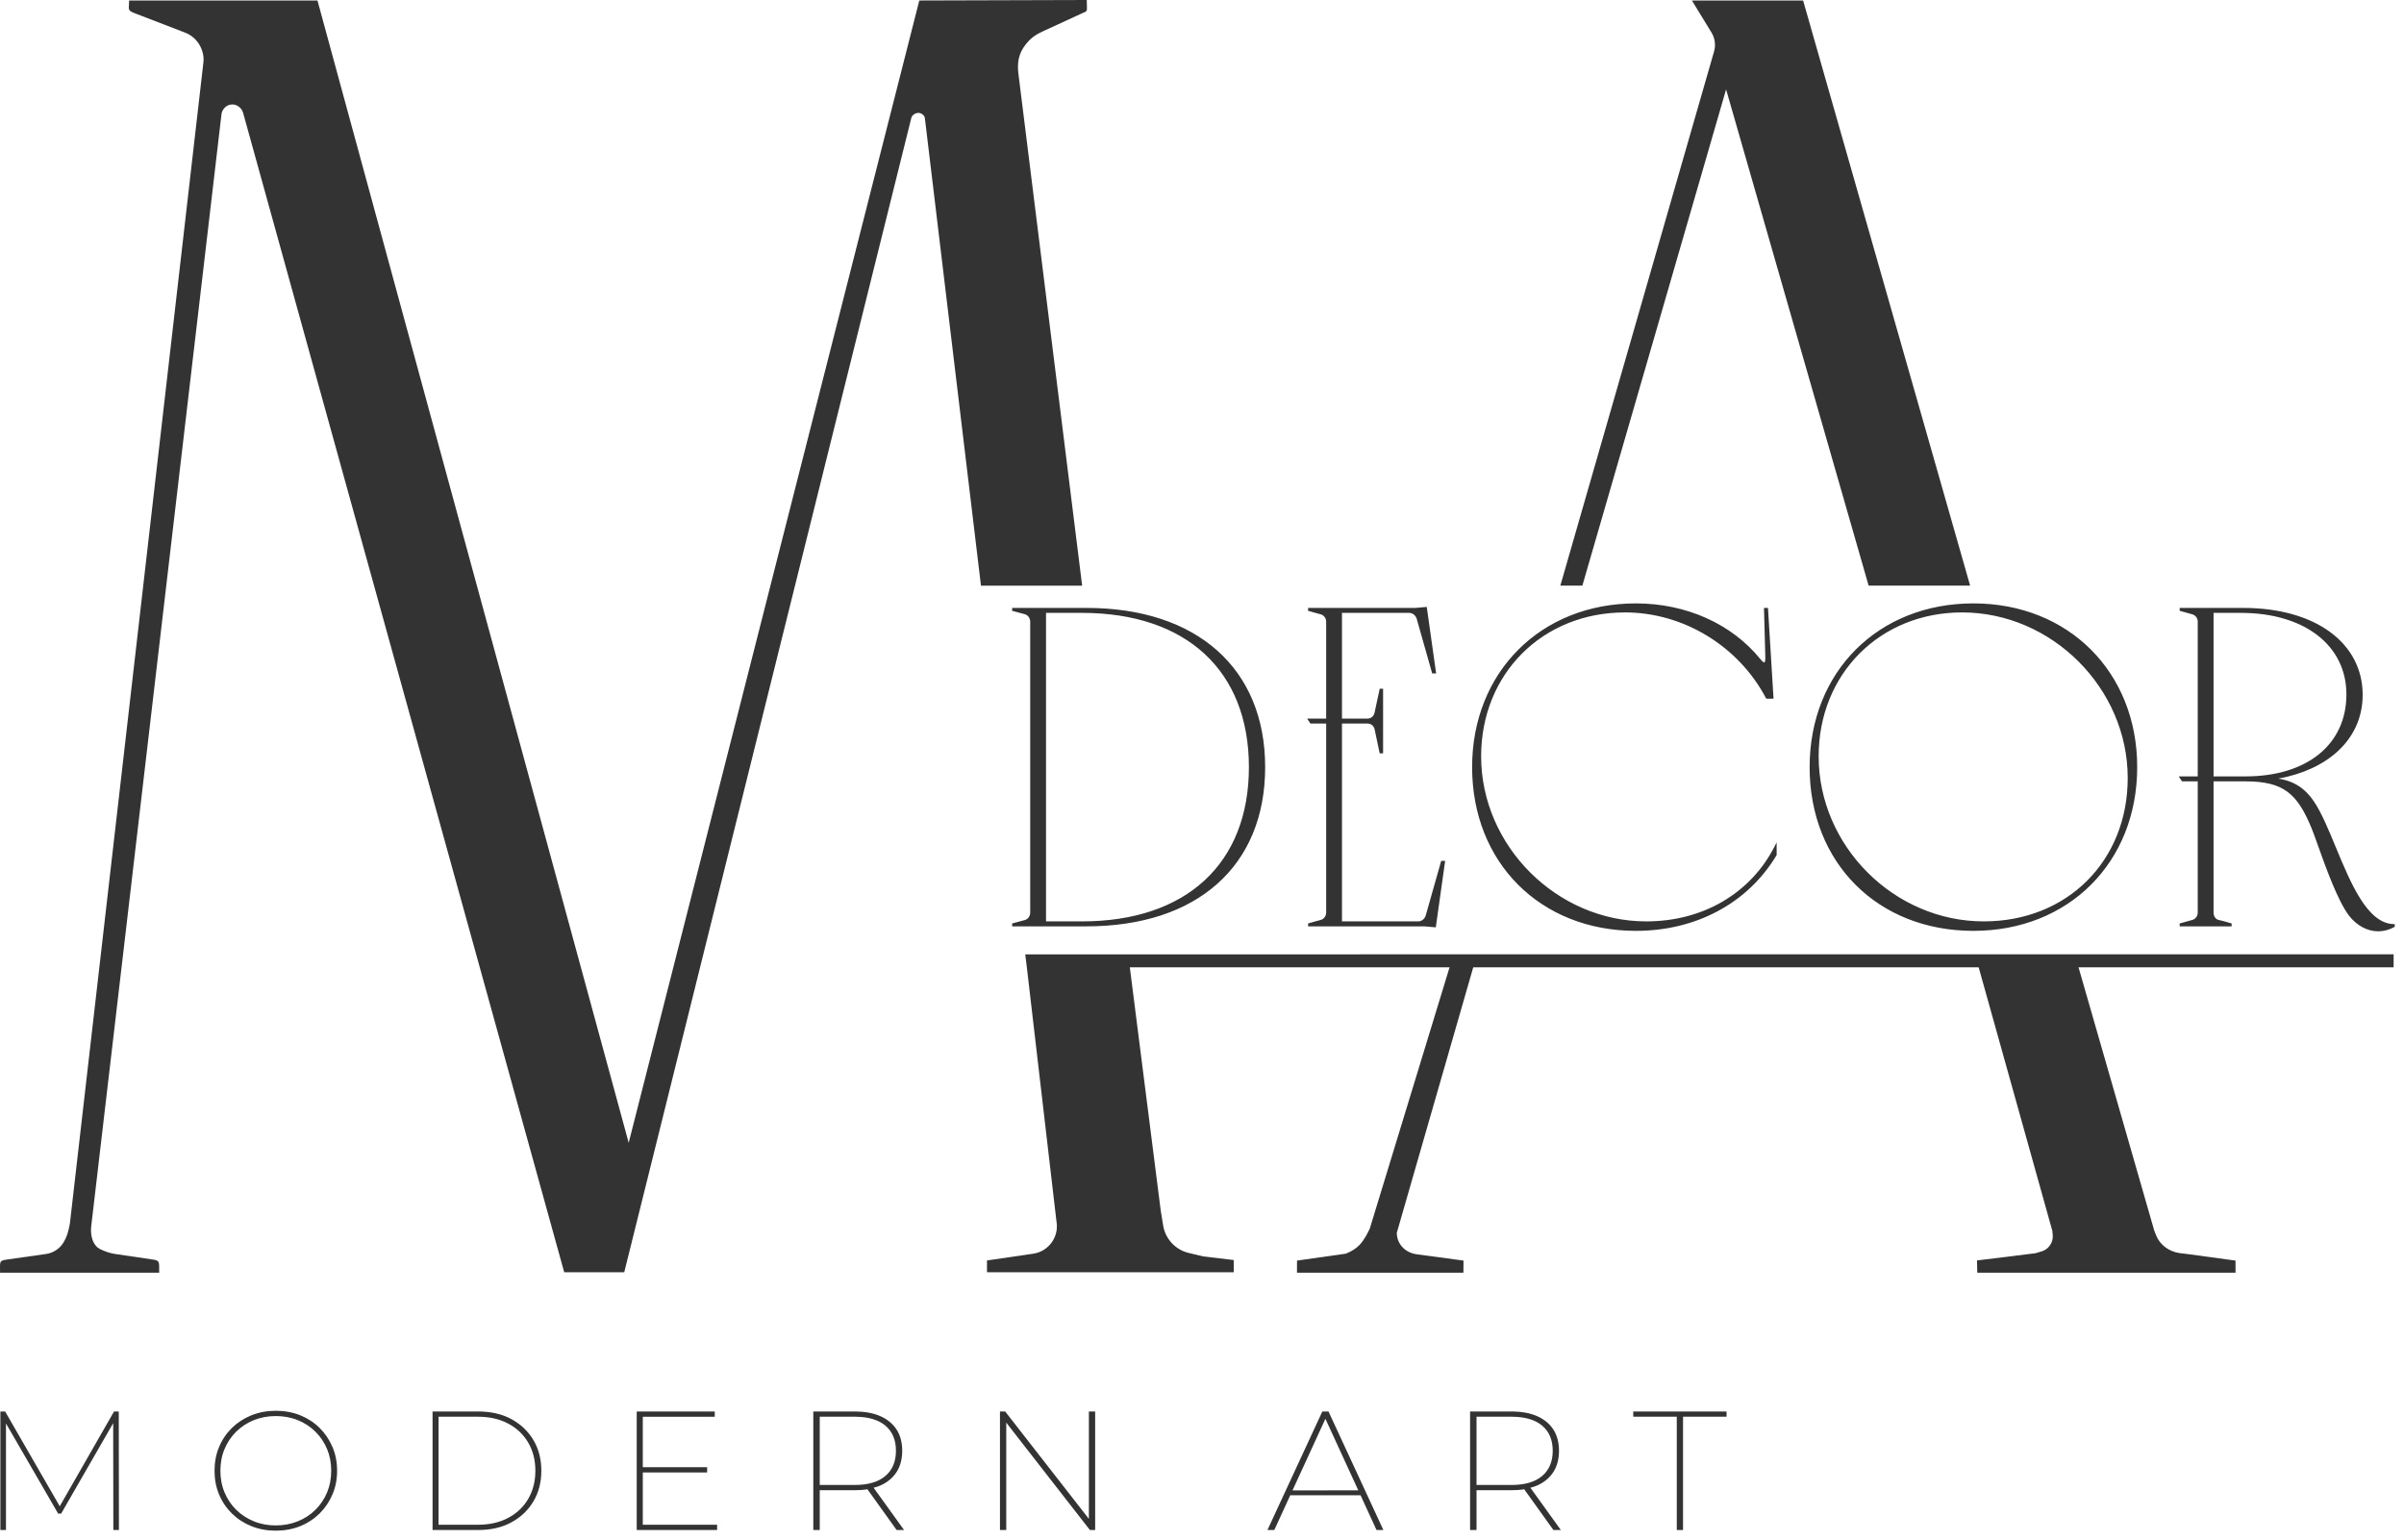
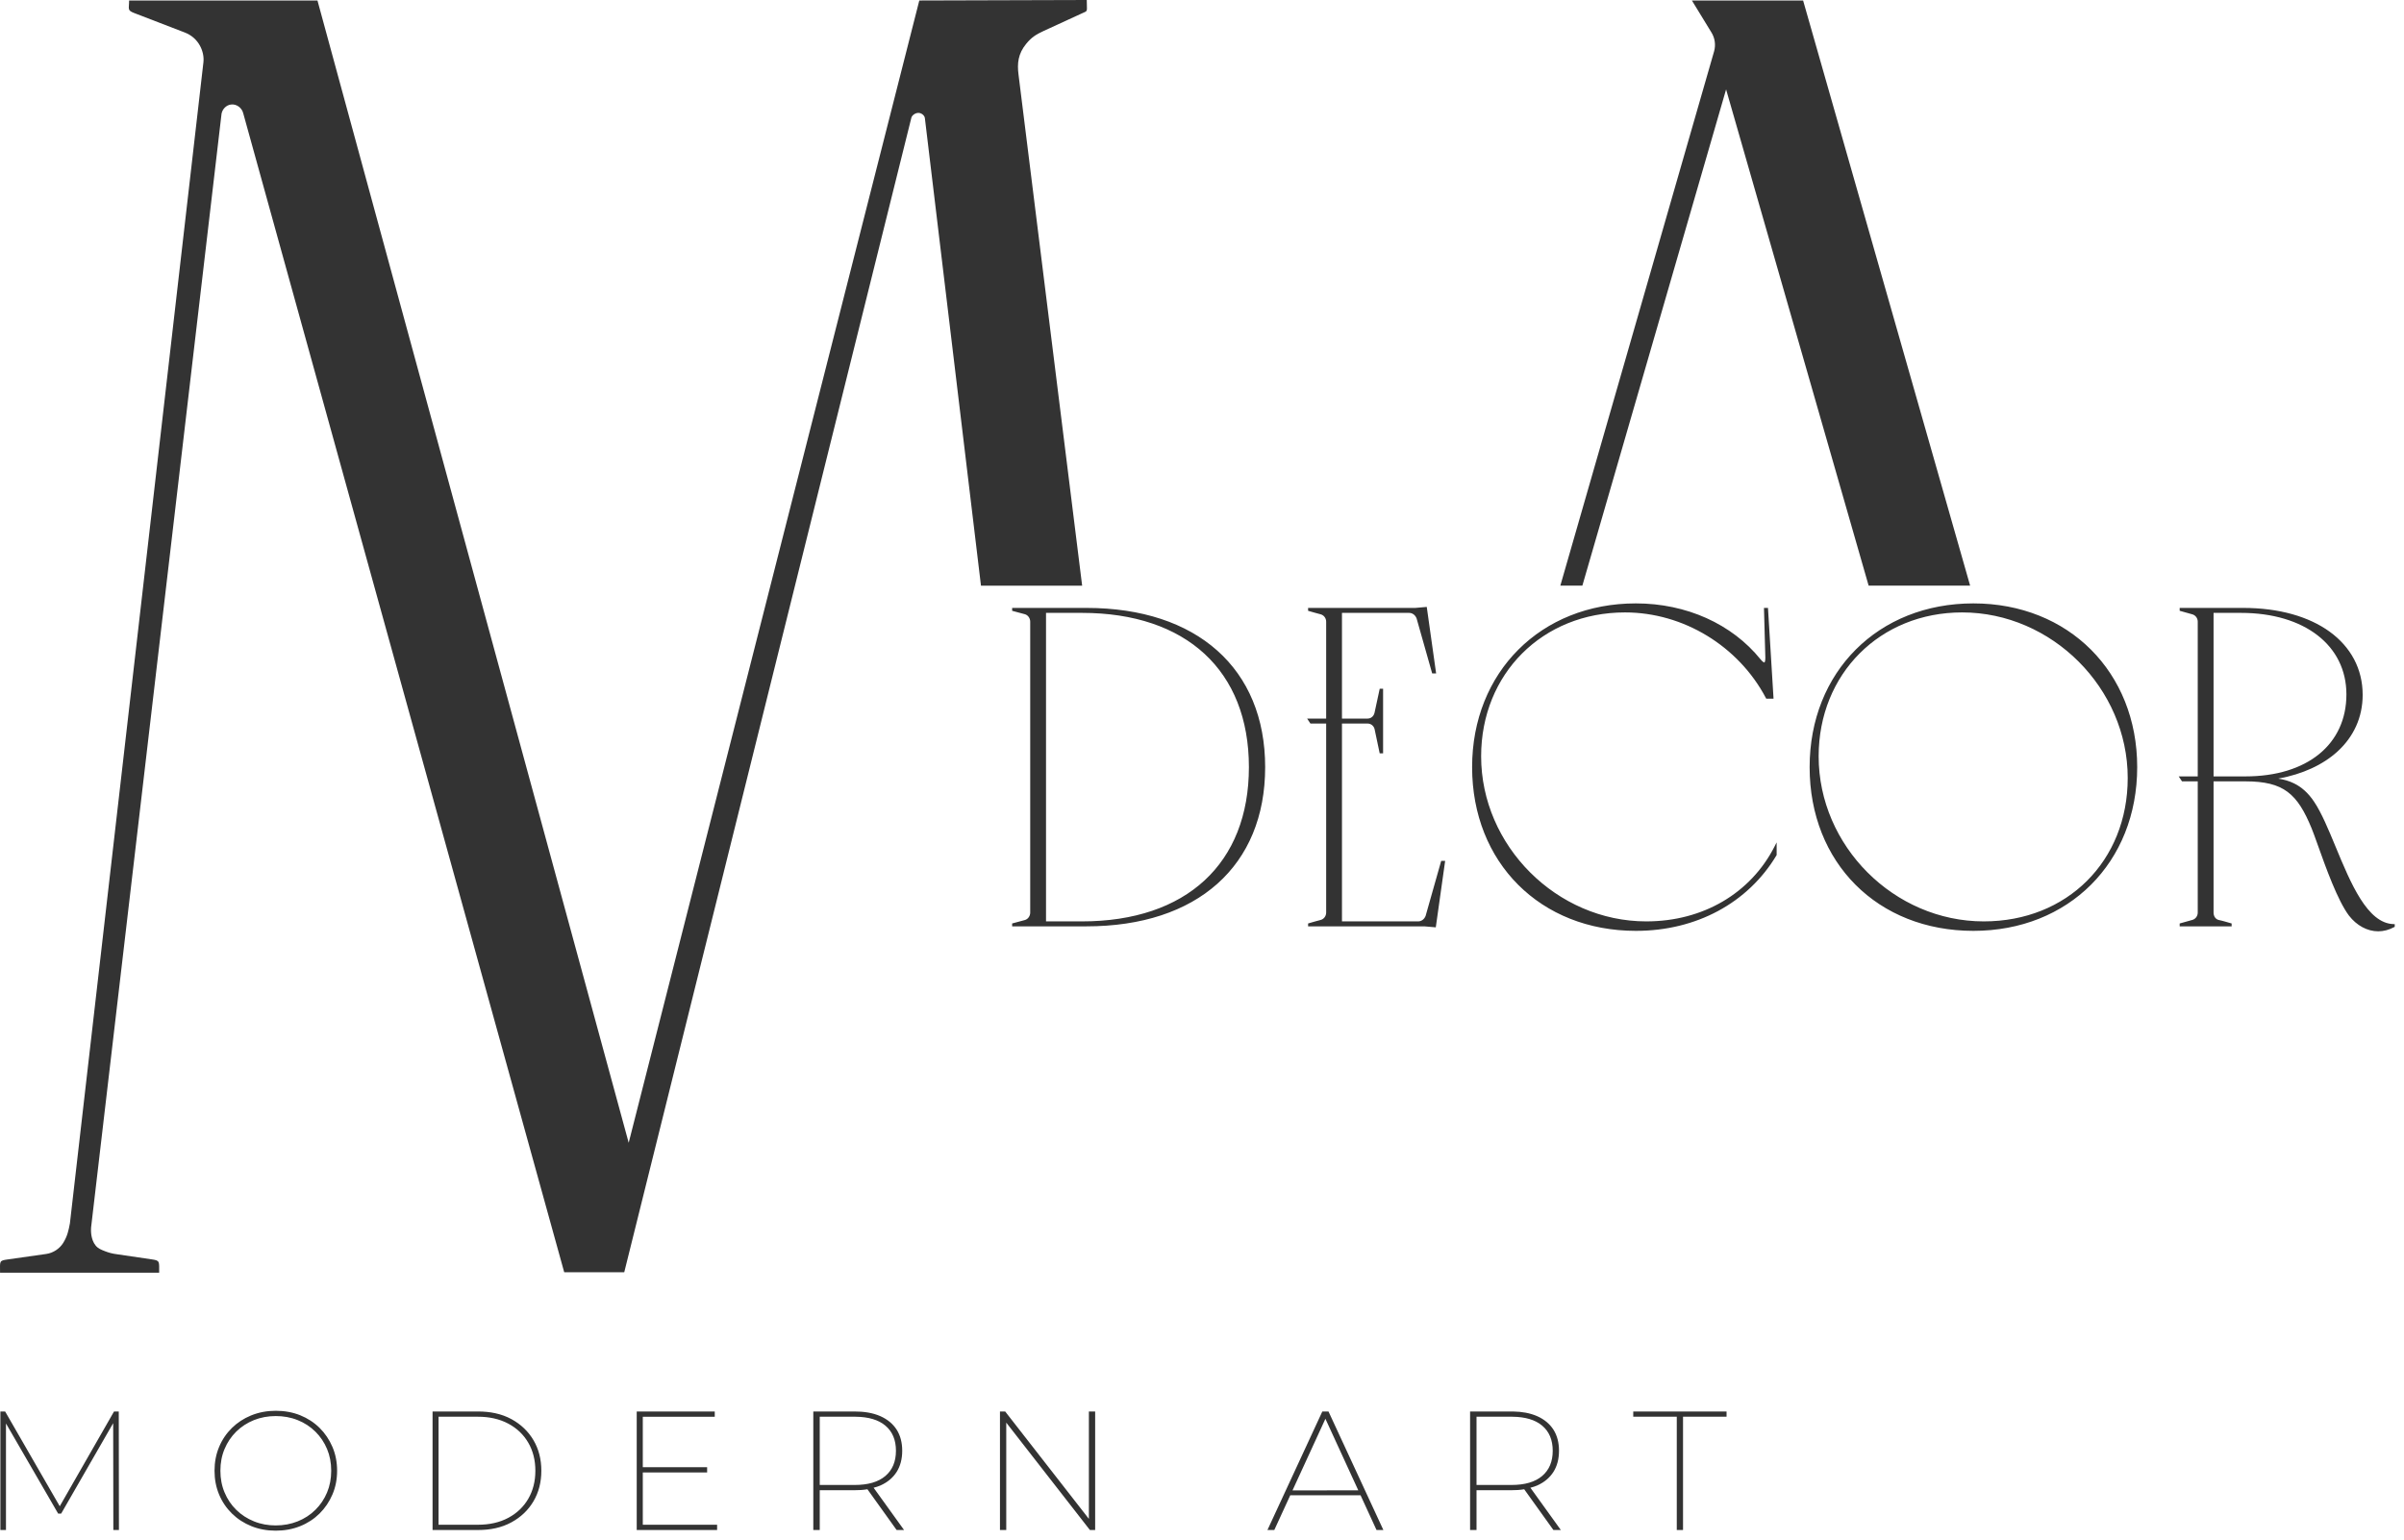
<svg xmlns="http://www.w3.org/2000/svg" width="231" height="148" viewBox="0 0 231 148" fill="none">
  <path fill-rule="evenodd" clip-rule="evenodd" d="M0.005 122.329H15.294C15.294 121.248 15.376 121.166 14.608 121.054L11.279 120.564C10.789 120.508 10.405 120.387 10.149 120.289C9.711 120.121 9.433 120.014 9.194 119.726C8.946 119.427 8.858 119.073 8.823 118.936C8.745 118.623 8.734 118.318 8.751 117.998L21.289 10.921C21.387 10.452 21.761 10.099 22.201 10.046C22.726 9.981 23.253 10.352 23.381 10.921C33.659 48.043 43.937 85.165 54.215 122.288H59.984L87.574 11.312C87.629 11.089 87.947 10.846 88.257 10.851C88.552 10.856 88.841 11.099 88.871 11.354L94.262 56.294H103.984L97.871 7.186C97.725 6.079 97.834 5.159 98.607 4.211C99.118 3.585 99.549 3.317 100.274 2.98C105.04 0.773 103.613 1.462 104.284 1.139C104.52 1.025 104.428 0.84 104.428 0L88.336 0.047L60.411 109.844L30.505 0.047H12.405C12.412 0.854 12.193 0.981 12.882 1.247L17.764 3.127C19.129 3.652 19.659 5.006 19.547 5.983L6.717 117.595C6.582 118.301 6.473 118.814 6.085 119.451C5.738 120.022 5.113 120.435 4.45 120.529L0.737 121.057C-0.106 121.177 0.005 121.207 0.005 122.329Z" fill="#333333" />
-   <path fill-rule="evenodd" clip-rule="evenodd" d="M230.002 91.731V92.977H199.726L206.997 118.27L207.174 118.722C207.541 119.659 208.387 120.274 209.39 120.441L210.216 120.542L214.811 121.168V122.329H189.994L189.972 121.154L195.578 120.461L196.167 120.289C196.862 120.086 197.315 119.418 197.247 118.698L197.212 118.323L190.13 92.977H141.564L134.215 118.509C134.241 119.553 134.957 120.334 135.982 120.536L136.233 120.576L140.628 121.168L140.619 122.329H124.626L124.63 121.168L129.322 120.501L129.56 120.396C129.962 120.219 130.334 119.975 130.64 119.659C130.877 119.414 131.047 119.158 131.29 118.751L131.622 118.096C134.168 109.753 136.715 101.41 139.261 93.067L139.289 92.977H108.564L111.53 116.329L111.767 117.791C111.977 119.086 112.945 120.127 114.22 120.432L115.615 120.766L118.547 121.114L118.552 122.288H94.84V121.155L99.319 120.5L99.336 120.497C100.768 120.256 101.743 118.912 101.528 117.476L101.506 117.321L98.669 92.977L98.516 91.732L230.002 91.731Z" fill="#333333" />
  <path fill-rule="evenodd" clip-rule="evenodd" d="M149.932 56.293L164.707 4.936C164.879 4.325 164.789 3.669 164.457 3.127L162.574 0.047H173.26L189.31 56.293H179.557L165.86 8.593L152.049 56.293H149.932Z" fill="#333333" />
-   <path fill-rule="evenodd" clip-rule="evenodd" d="M212.7 58.91V74.627H215.762C218.73 74.627 221.158 73.856 222.843 72.484C224.523 71.116 225.466 69.146 225.466 66.747C225.466 64.393 224.46 62.436 222.695 61.068C220.923 59.694 218.385 58.91 215.328 58.91H212.7ZM212.846 88.193C212.934 88.312 213.061 88.401 213.223 88.436C213.589 88.505 214.063 88.661 214.437 88.763V89.04H209.445V88.764C209.833 88.654 210.226 88.539 210.616 88.436C210.783 88.4 210.923 88.306 211.022 88.181C211.124 88.053 211.181 87.89 211.181 87.717V75.104H209.669L209.351 74.627H211.181V59.757C211.181 59.583 211.124 59.42 211.022 59.292C210.923 59.167 210.783 59.074 210.616 59.037C210.226 58.934 209.834 58.818 209.445 58.709V58.433H215.544C219.002 58.433 221.856 59.268 223.854 60.716C225.882 62.187 227.028 64.288 227.028 66.79C227.028 68.96 226.155 70.825 224.605 72.238C223.211 73.509 221.267 74.413 218.919 74.841C219.453 74.923 219.955 75.064 220.427 75.295C221.144 75.645 221.788 76.2 222.364 77.064C223.08 78.132 223.741 79.727 224.435 81.404C225.883 84.903 227.482 88.767 230.004 88.825L230.11 88.828V89.083L230.054 89.114C229.81 89.247 229.556 89.347 229.303 89.414C229.041 89.483 228.777 89.518 228.526 89.518C228.005 89.518 227.484 89.381 226.998 89.119C226.523 88.863 226.081 88.486 225.706 88C224.616 86.548 223.485 83.378 222.732 81.268C222.484 80.573 222.276 79.992 222.131 79.639C221.444 77.964 220.77 76.827 219.811 76.114C218.855 75.402 217.605 75.104 215.762 75.104H212.7V87.717C212.7 87.896 212.751 88.063 212.846 88.193ZM178.686 62.811C176.228 65.276 174.754 68.732 174.754 72.695C174.754 77.007 176.566 80.974 179.455 83.863C182.344 86.752 186.312 88.564 190.623 88.564C194.629 88.564 198.086 87.112 200.54 84.665C202.997 82.216 204.452 78.767 204.452 74.778C204.452 70.467 202.63 66.489 199.73 63.588C196.83 60.689 192.851 58.866 188.54 58.866C184.594 58.866 181.146 60.343 178.686 62.811ZM178.309 85.057C175.52 82.268 173.887 78.33 173.887 73.737C173.887 69.165 175.531 65.226 178.325 62.432C181.112 59.645 185.043 57.998 189.625 57.998C194.192 57.998 198.126 59.65 200.919 62.442C203.712 65.236 205.363 69.17 205.363 73.737C205.363 78.319 203.716 82.25 200.929 85.037C198.136 87.83 194.197 89.474 189.625 89.474C185.021 89.474 181.09 87.838 178.309 85.057ZM169.579 63.628C169.614 63.55 169.632 63.417 169.632 63.23L169.499 58.433H169.885C170.063 61.341 170.246 64.25 170.419 67.158H169.719L169.688 67.1C168.373 64.599 166.387 62.539 164.03 61.105C161.677 59.673 158.951 58.866 156.151 58.866C152.186 58.866 148.728 60.342 146.263 62.807C143.798 65.272 142.322 68.73 142.322 72.695C142.322 77.001 144.14 80.964 147.028 83.852C149.924 86.748 153.896 88.564 158.191 88.564C160.937 88.564 163.43 87.881 165.519 86.661C167.66 85.411 169.379 83.595 170.512 81.372L170.717 80.972V82.189L170.701 82.215C169.349 84.475 167.424 86.31 165.081 87.569C162.8 88.793 160.123 89.474 157.193 89.474C152.605 89.474 148.67 87.835 145.882 85.047C143.095 82.259 141.455 78.325 141.455 73.737C141.455 69.17 143.106 65.236 145.899 62.443C148.692 59.649 152.626 57.998 157.193 57.998C159.625 57.998 161.93 58.496 163.965 59.409C166.023 60.334 167.808 61.684 169.172 63.378C169.298 63.529 169.401 63.624 169.48 63.662C169.508 63.676 169.529 63.681 169.542 63.677C169.554 63.672 169.566 63.656 169.579 63.628ZM131.837 68.918C131.955 68.82 132.041 68.676 132.08 68.504L132.576 66.204H132.901V72.412H132.575L132.081 70.072C132.042 69.919 131.954 69.785 131.834 69.691C131.718 69.601 131.57 69.546 131.404 69.546H128.95V88.564H136.266C136.431 88.564 136.578 88.511 136.698 88.422C136.828 88.327 136.928 88.189 136.988 88.032L138.485 82.746H138.865C138.57 84.876 138.268 87.007 137.965 89.136L136.868 89.04H125.695V88.764C126.077 88.656 126.483 88.527 126.865 88.436C127.033 88.399 127.173 88.306 127.272 88.181C127.373 88.053 127.431 87.89 127.431 87.717V69.546H125.919L125.601 69.07H127.431V59.757C127.431 59.583 127.373 59.42 127.272 59.292C127.173 59.167 127.033 59.074 126.865 59.037C126.482 58.946 126.079 58.816 125.695 58.71V58.433H136L137.097 58.337C137.399 60.467 137.702 62.597 137.997 64.727H137.617L136.121 59.443C136.061 59.285 135.96 59.147 135.83 59.051C135.709 58.963 135.562 58.91 135.398 58.91H128.95V69.07H131.404C131.572 69.07 131.721 69.014 131.837 68.918ZM100.512 58.91V88.564H103.964C108.975 88.564 112.99 87.172 115.748 84.622C118.501 82.076 120.007 78.371 120.007 73.737C120.007 69.103 118.501 65.397 115.749 62.852C112.991 60.301 108.976 58.91 103.964 58.91H100.512ZM98.842 59.296C98.748 59.168 98.617 59.073 98.468 59.036L97.257 58.711V58.433H104.399C109.704 58.433 113.997 59.888 116.964 62.531C119.93 65.172 121.569 68.997 121.569 73.737C121.569 78.481 119.938 82.309 116.971 84.951C114.01 87.588 109.721 89.04 104.399 89.04H97.257V88.763L98.466 88.437C98.617 88.4 98.748 88.305 98.842 88.177C98.936 88.049 98.993 87.888 98.993 87.717V59.757C98.993 59.586 98.936 59.424 98.842 59.296Z" fill="#333333" />
+   <path fill-rule="evenodd" clip-rule="evenodd" d="M212.7 58.91V74.627H215.762C218.73 74.627 221.158 73.856 222.843 72.484C224.523 71.116 225.466 69.146 225.466 66.747C225.466 64.393 224.46 62.436 222.695 61.068C220.923 59.694 218.385 58.91 215.328 58.91H212.7ZM212.846 88.193C212.934 88.312 213.061 88.401 213.223 88.436C213.589 88.505 214.063 88.661 214.437 88.763V89.04H209.445V88.764C209.833 88.654 210.226 88.539 210.616 88.436C210.783 88.4 210.923 88.306 211.022 88.181C211.124 88.053 211.181 87.89 211.181 87.717V75.104H209.669L209.351 74.627H211.181V59.757C211.181 59.583 211.124 59.42 211.022 59.292C210.923 59.167 210.783 59.074 210.616 59.037C210.226 58.934 209.834 58.818 209.445 58.709V58.433H215.544C219.002 58.433 221.856 59.268 223.854 60.716C225.882 62.187 227.028 64.288 227.028 66.79C227.028 68.96 226.155 70.825 224.605 72.238C223.211 73.509 221.267 74.413 218.919 74.841C219.453 74.923 219.955 75.064 220.427 75.295C221.144 75.645 221.788 76.2 222.364 77.064C223.08 78.132 223.741 79.727 224.435 81.404C225.883 84.903 227.482 88.767 230.004 88.825L230.11 88.828V89.083L230.054 89.114C229.81 89.247 229.556 89.347 229.303 89.414C229.041 89.483 228.777 89.518 228.526 89.518C228.005 89.518 227.484 89.381 226.998 89.119C226.523 88.863 226.081 88.486 225.706 88C224.616 86.548 223.485 83.378 222.732 81.268C222.484 80.573 222.276 79.992 222.131 79.639C221.444 77.964 220.77 76.827 219.811 76.114C218.855 75.402 217.605 75.104 215.762 75.104H212.7V87.717C212.7 87.896 212.751 88.063 212.846 88.193M178.686 62.811C176.228 65.276 174.754 68.732 174.754 72.695C174.754 77.007 176.566 80.974 179.455 83.863C182.344 86.752 186.312 88.564 190.623 88.564C194.629 88.564 198.086 87.112 200.54 84.665C202.997 82.216 204.452 78.767 204.452 74.778C204.452 70.467 202.63 66.489 199.73 63.588C196.83 60.689 192.851 58.866 188.54 58.866C184.594 58.866 181.146 60.343 178.686 62.811ZM178.309 85.057C175.52 82.268 173.887 78.33 173.887 73.737C173.887 69.165 175.531 65.226 178.325 62.432C181.112 59.645 185.043 57.998 189.625 57.998C194.192 57.998 198.126 59.65 200.919 62.442C203.712 65.236 205.363 69.17 205.363 73.737C205.363 78.319 203.716 82.25 200.929 85.037C198.136 87.83 194.197 89.474 189.625 89.474C185.021 89.474 181.09 87.838 178.309 85.057ZM169.579 63.628C169.614 63.55 169.632 63.417 169.632 63.23L169.499 58.433H169.885C170.063 61.341 170.246 64.25 170.419 67.158H169.719L169.688 67.1C168.373 64.599 166.387 62.539 164.03 61.105C161.677 59.673 158.951 58.866 156.151 58.866C152.186 58.866 148.728 60.342 146.263 62.807C143.798 65.272 142.322 68.73 142.322 72.695C142.322 77.001 144.14 80.964 147.028 83.852C149.924 86.748 153.896 88.564 158.191 88.564C160.937 88.564 163.43 87.881 165.519 86.661C167.66 85.411 169.379 83.595 170.512 81.372L170.717 80.972V82.189L170.701 82.215C169.349 84.475 167.424 86.31 165.081 87.569C162.8 88.793 160.123 89.474 157.193 89.474C152.605 89.474 148.67 87.835 145.882 85.047C143.095 82.259 141.455 78.325 141.455 73.737C141.455 69.17 143.106 65.236 145.899 62.443C148.692 59.649 152.626 57.998 157.193 57.998C159.625 57.998 161.93 58.496 163.965 59.409C166.023 60.334 167.808 61.684 169.172 63.378C169.298 63.529 169.401 63.624 169.48 63.662C169.508 63.676 169.529 63.681 169.542 63.677C169.554 63.672 169.566 63.656 169.579 63.628ZM131.837 68.918C131.955 68.82 132.041 68.676 132.08 68.504L132.576 66.204H132.901V72.412H132.575L132.081 70.072C132.042 69.919 131.954 69.785 131.834 69.691C131.718 69.601 131.57 69.546 131.404 69.546H128.95V88.564H136.266C136.431 88.564 136.578 88.511 136.698 88.422C136.828 88.327 136.928 88.189 136.988 88.032L138.485 82.746H138.865C138.57 84.876 138.268 87.007 137.965 89.136L136.868 89.04H125.695V88.764C126.077 88.656 126.483 88.527 126.865 88.436C127.033 88.399 127.173 88.306 127.272 88.181C127.373 88.053 127.431 87.89 127.431 87.717V69.546H125.919L125.601 69.07H127.431V59.757C127.431 59.583 127.373 59.42 127.272 59.292C127.173 59.167 127.033 59.074 126.865 59.037C126.482 58.946 126.079 58.816 125.695 58.71V58.433H136L137.097 58.337C137.399 60.467 137.702 62.597 137.997 64.727H137.617L136.121 59.443C136.061 59.285 135.96 59.147 135.83 59.051C135.709 58.963 135.562 58.91 135.398 58.91H128.95V69.07H131.404C131.572 69.07 131.721 69.014 131.837 68.918ZM100.512 58.91V88.564H103.964C108.975 88.564 112.99 87.172 115.748 84.622C118.501 82.076 120.007 78.371 120.007 73.737C120.007 69.103 118.501 65.397 115.749 62.852C112.991 60.301 108.976 58.91 103.964 58.91H100.512ZM98.842 59.296C98.748 59.168 98.617 59.073 98.468 59.036L97.257 58.711V58.433H104.399C109.704 58.433 113.997 59.888 116.964 62.531C119.93 65.172 121.569 68.997 121.569 73.737C121.569 78.481 119.938 82.309 116.971 84.951C114.01 87.588 109.721 89.04 104.399 89.04H97.257V88.763L98.466 88.437C98.617 88.4 98.748 88.305 98.842 88.177C98.936 88.049 98.993 87.888 98.993 87.717V59.757C98.993 59.586 98.936 59.424 98.842 59.296Z" fill="#333333" />
  <path fill-rule="evenodd" clip-rule="evenodd" d="M3.412 140.741L5.741 144.781L10.957 135.672H11.412L11.428 147.063H10.891L10.875 136.796L5.879 145.485L5.586 145.484L0.574 136.823V147.063H0.037V135.672H0.493L3.412 140.741ZM24.105 136.061C23.413 136.347 22.808 136.743 22.29 137.25C21.759 137.771 21.346 138.381 21.053 139.081C20.76 139.78 20.614 140.543 20.614 141.367C20.614 142.192 20.76 142.954 21.053 143.653C21.346 144.353 21.759 144.963 22.29 145.484C22.822 146.005 23.446 146.409 24.161 146.697C24.877 146.984 25.653 147.128 26.489 147.128C27.292 147.128 28.095 146.998 28.844 146.694C29.559 146.408 30.177 146.002 30.708 145.48C31.234 144.959 31.644 144.35 31.944 143.649C32.244 142.953 32.392 142.192 32.392 141.366C32.392 140.54 32.244 139.779 31.944 139.078C31.644 138.381 31.234 137.768 30.708 137.247C30.177 136.725 29.559 136.324 28.844 136.033C28.129 135.747 27.345 135.604 26.501 135.604C25.676 135.604 24.868 135.745 24.105 136.061ZM28.604 136.501C29.255 136.762 29.822 137.131 30.304 137.608C30.787 138.086 31.161 138.641 31.427 139.276C31.693 139.911 31.826 140.608 31.826 141.367C31.826 142.126 31.693 142.823 31.427 143.458C31.161 144.093 30.787 144.649 30.304 145.126C29.822 145.604 29.255 145.972 28.604 146.233C27.953 146.493 27.247 146.624 26.489 146.624C25.771 146.624 25.077 146.505 24.402 146.232C23.752 145.969 23.184 145.6 22.7 145.125C22.216 144.65 21.842 144.092 21.579 143.455C21.311 142.823 21.178 142.127 21.178 141.366C21.178 140.605 21.311 139.908 21.579 139.276C21.842 138.644 22.216 138.086 22.7 137.606C23.184 137.131 23.752 136.762 24.402 136.499C25.052 136.241 25.749 136.112 26.501 136.112C27.222 136.112 27.924 136.228 28.604 136.501ZM45.959 135.672H41.565V147.063H45.959C47.073 147.063 48.168 146.86 49.153 146.32C50.052 145.827 50.758 145.158 51.261 144.304C51.764 143.451 52.017 142.473 52.017 141.366C52.017 140.259 51.764 139.281 51.261 138.428C50.758 137.579 50.052 136.905 49.153 136.412C48.176 135.876 47.062 135.672 45.959 135.672ZM48.847 136.843C49.677 137.288 50.317 137.901 50.768 138.682C51.218 139.463 51.443 140.358 51.443 141.367C51.443 142.376 51.218 143.271 50.768 144.052C50.317 144.833 49.677 145.446 48.847 145.891C48.017 146.336 47.044 146.558 45.926 146.558H42.141V136.176H45.947C46.949 136.176 47.956 136.366 48.847 136.843ZM61.766 141.532V146.558C64.146 146.558 66.529 146.56 68.907 146.56V147.063C66.332 147.063 63.756 147.063 61.182 147.063V135.672C63.681 135.672 66.184 135.674 68.681 135.674V136.177H61.766V141.027L67.948 141.025V141.532L61.766 141.532ZM96.691 136.743L104.728 147.063C104.897 147.063 105.065 147.063 105.234 147.063V135.674L104.63 135.672V145.993L96.589 135.674C96.423 135.674 96.254 135.672 96.087 135.672V147.063C96.288 147.063 96.489 147.063 96.691 147.063V136.743ZM124.197 143.255L130.519 143.253L127.359 136.373L124.197 143.255ZM123.98 143.727L122.448 147.063H121.79L127.062 135.672C127.26 135.672 127.46 135.674 127.656 135.674L132.928 147.063H132.269L130.737 143.728L123.98 143.727ZM147.055 143L149.98 147.063C149.742 147.063 149.504 147.063 149.266 147.063L146.461 143.148C146.045 143.217 145.635 143.239 145.214 143.239C143.728 143.249 142.66 143.225 141.879 143.239V147.063C141.673 147.063 141.466 147.063 141.26 147.063V135.672H145.214C145.295 135.672 145.361 135.673 145.441 135.675C146.21 135.687 147.008 135.813 147.714 136.125C148.393 136.43 148.909 136.859 149.269 137.417C149.624 137.975 149.804 138.653 149.804 139.446C149.804 140.24 149.624 140.918 149.269 141.481C148.909 142.044 148.393 142.477 147.714 142.782C147.495 142.88 147.303 142.933 147.055 143ZM141.879 136.176V142.734H145.247C146.527 142.734 147.506 142.447 148.184 141.872C148.862 141.297 149.201 140.488 149.201 139.447C149.201 138.405 148.862 137.6 148.184 137.03C147.517 136.47 146.56 136.186 145.311 136.176C144.678 136.176 141.879 136.176 141.879 136.176ZM156.939 135.672V136.176C158.333 136.176 159.727 136.176 161.121 136.176V147.063H161.722V136.176H165.905V135.674C162.92 135.674 159.927 135.672 156.939 135.672ZM83.945 143L86.87 147.063C86.632 147.063 86.394 147.063 86.156 147.063L83.351 143.148C82.936 143.217 82.525 143.239 82.104 143.239C80.618 143.249 79.55 143.225 78.769 143.239V147.063C78.563 147.063 78.356 147.063 78.15 147.063V135.672H82.104C82.959 135.672 83.817 135.777 84.605 136.126C85.283 136.43 85.799 136.859 86.159 137.417C86.514 137.975 86.694 138.653 86.694 139.447C86.694 140.24 86.514 140.918 86.159 141.481C85.799 142.044 85.283 142.478 84.605 142.782C84.385 142.881 84.193 142.933 83.945 143ZM78.769 136.176V142.734H82.137C83.417 142.734 84.396 142.447 85.074 141.872C85.752 141.297 86.091 140.488 86.091 139.447C86.091 138.405 85.752 137.6 85.074 137.03C84.407 136.47 83.45 136.186 82.201 136.176C81.568 136.176 78.769 136.176 78.769 136.176Z" fill="#333333" />
</svg>